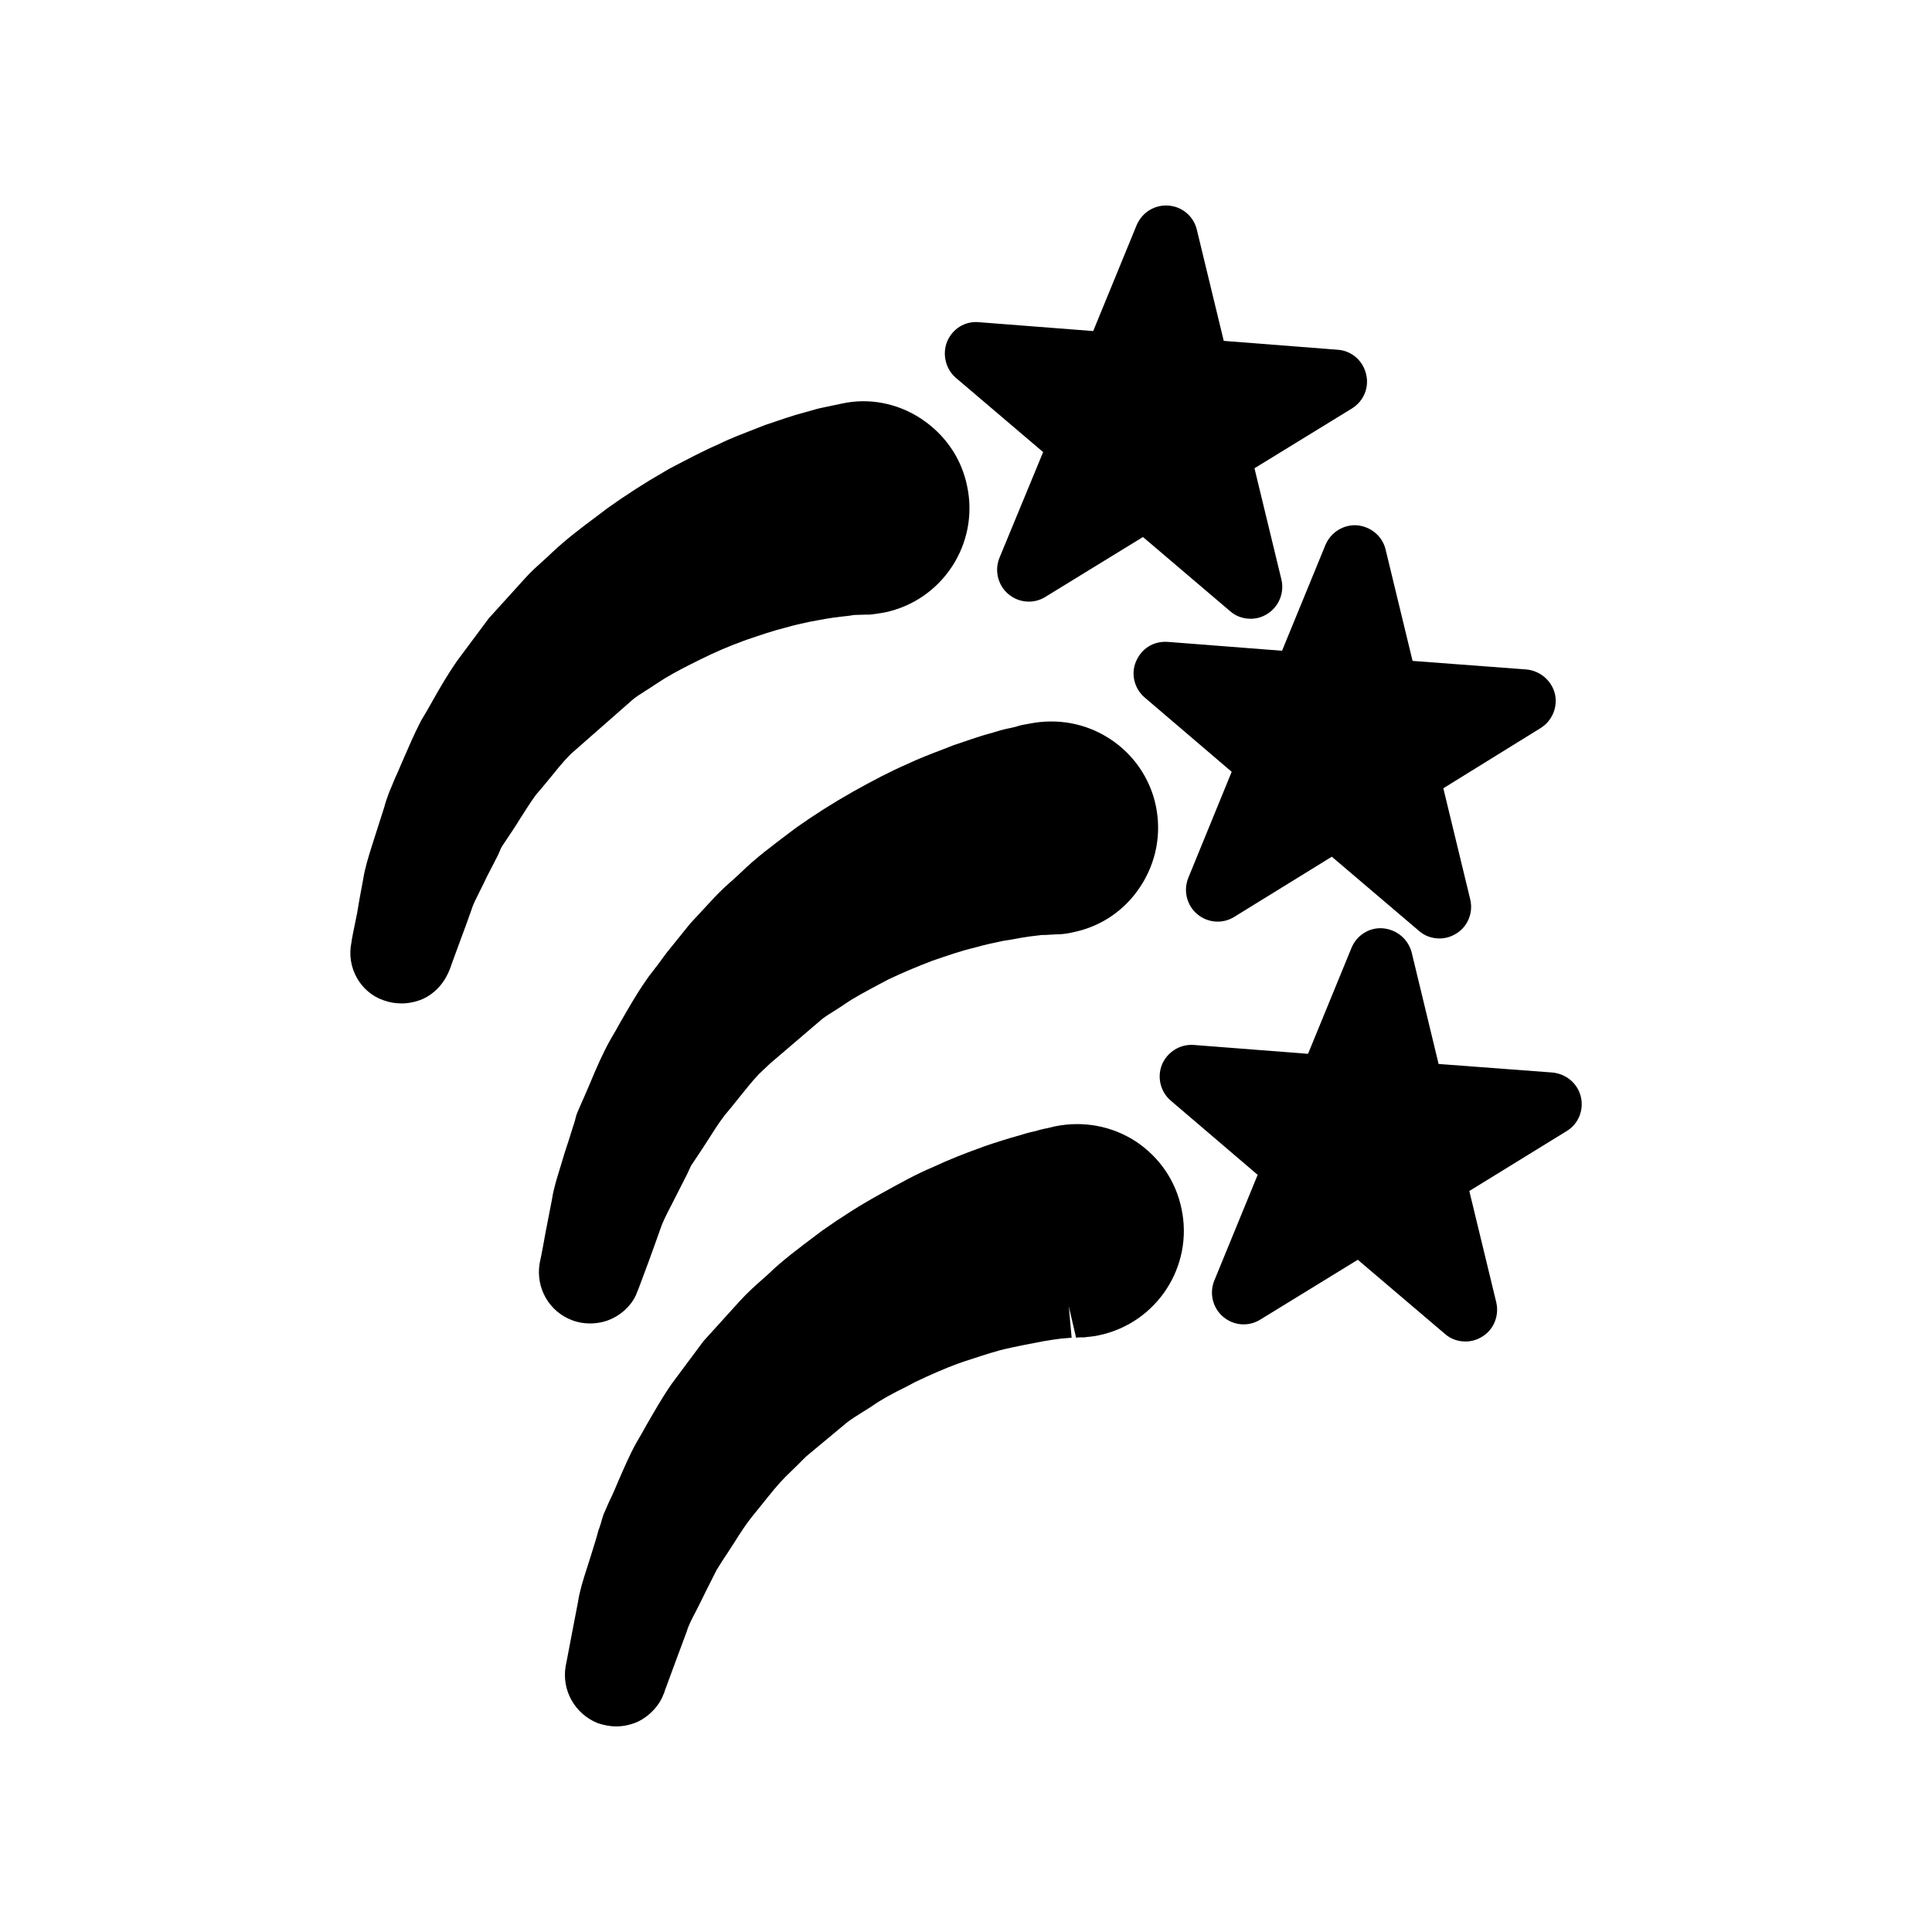
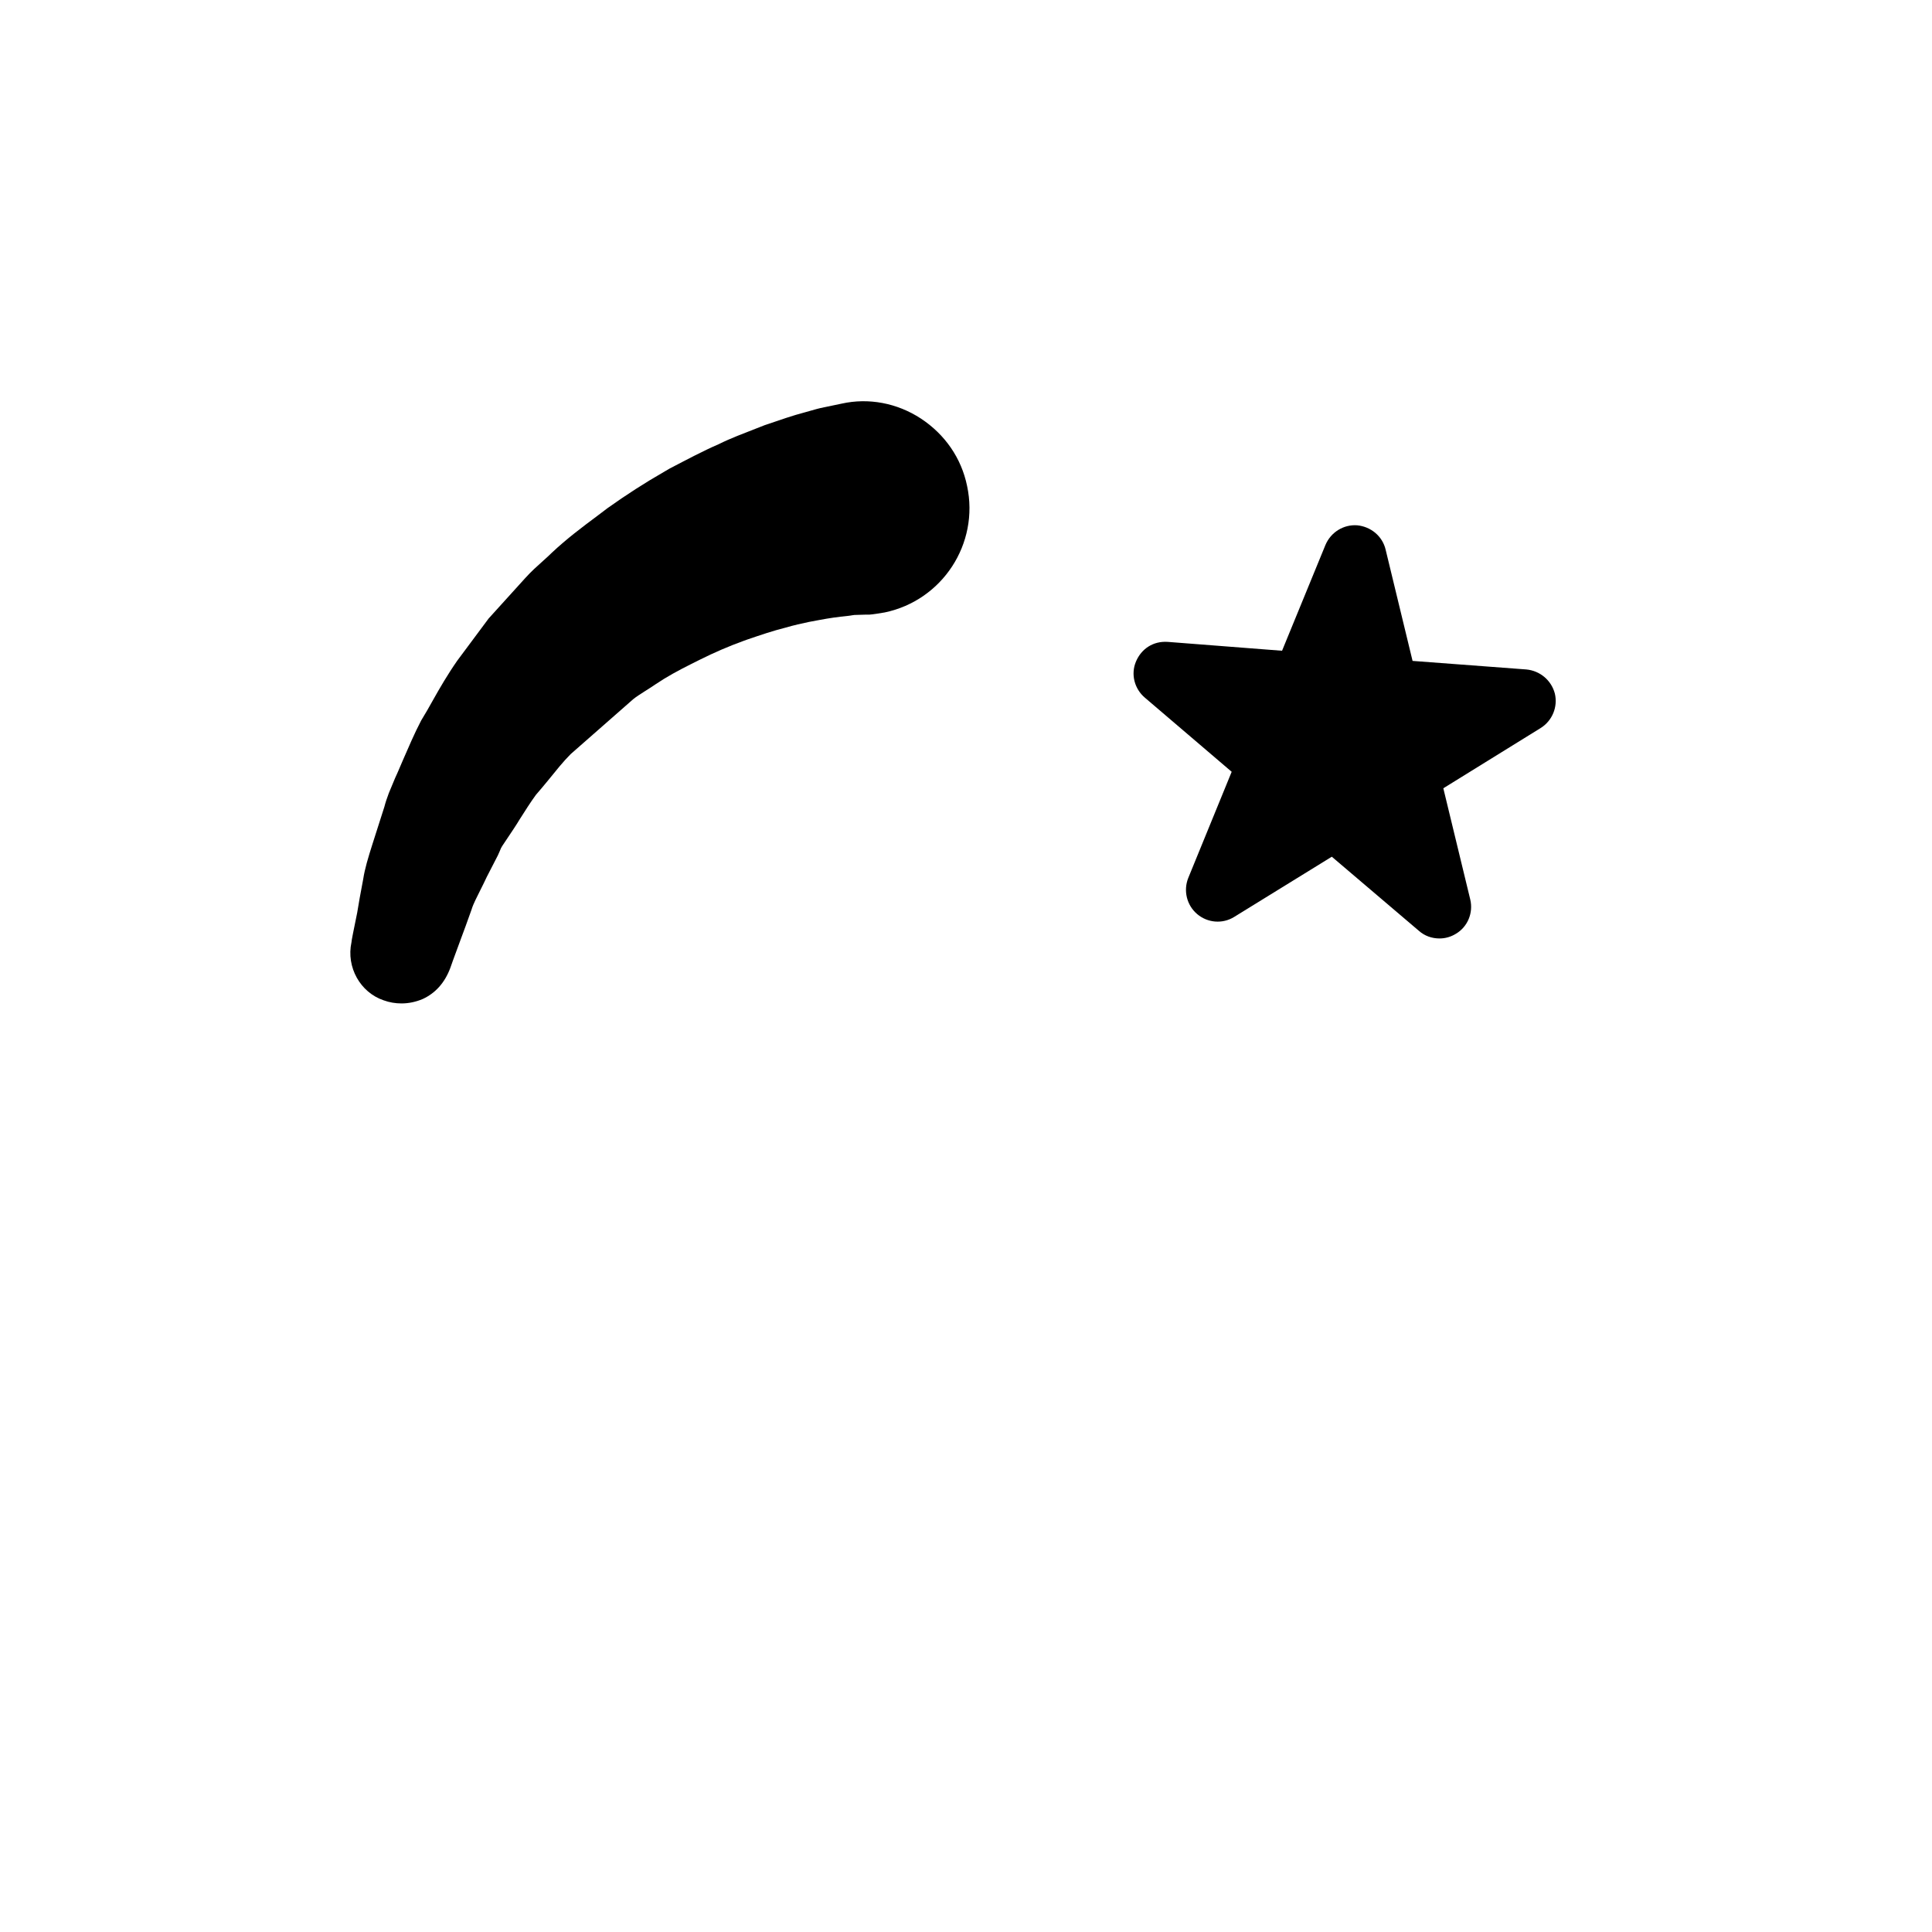
<svg xmlns="http://www.w3.org/2000/svg" fill="#000000" width="800px" height="800px" version="1.1" viewBox="144 144 512 512">
  <g>
-     <path d="m559.16 443.76-25.777 15.871 7.137 29.473c0.84 3.609-0.672 7.305-3.777 9.152-1.344 0.84-2.856 1.258-4.367 1.258-2.016 0-3.945-0.672-5.457-2.016l-23.09-19.648-25.863 15.871c-3.106 1.93-7.055 1.594-9.824-0.758-2.769-2.352-3.695-6.215-2.352-9.57l11.504-28.047-23.008-19.648c-2.769-2.352-3.695-6.215-2.352-9.57 1.426-3.359 4.785-5.457 8.398-5.207l30.312 2.352 11.504-28.047c1.344-3.359 4.785-5.543 8.398-5.207 3.609 0.336 6.633 2.856 7.559 6.383l7.137 29.559 30.145 2.266c3.609 0.336 6.719 2.856 7.559 6.465 0.832 3.527-0.68 7.223-3.785 9.07z" />
-     <path d="m397.35 244.16c-2.769-2.352-3.695-6.297-2.352-9.656 1.43-3.359 4.703-5.457 8.398-5.121l30.312 2.352 11.504-28.047c1.426-3.359 4.703-5.457 8.398-5.207 3.695 0.254 6.719 2.856 7.559 6.383l7.137 29.473 30.227 2.352c3.609 0.25 6.633 2.856 7.473 6.383 0.922 3.527-0.586 7.223-3.695 9.152l-25.863 15.871 7.137 29.473c0.84 3.527-0.672 7.223-3.777 9.152-1.344 0.84-2.856 1.258-4.367 1.258-2.016 0-3.945-0.672-5.457-2.016l-23.09-19.648-25.863 15.871c-3.106 1.93-7.055 1.594-9.824-0.758-2.769-2.352-3.695-6.215-2.352-9.57l11.586-28.047z" />
    <path d="m289.53 350.47c-1.176 1.426-2.352 2.856-3.527 4.199-1.344 1.848-2.856 4.199-4.281 6.465-1.008 1.68-2.098 3.273-3.106 4.785-0.418 0.586-0.922 1.43-1.512 2.266l-0.336 0.586c-0.254 0.672-0.586 1.344-0.84 1.93l-2.938 5.711c-0.418 0.926-1.09 2.266-1.762 3.609-0.84 1.762-1.762 3.359-2.266 5.039-1.176 3.273-2.098 5.879-2.938 8.062-1.762 4.785-2.688 7.305-2.688 7.391-1.512 4.031-4.031 6.719-7.305 8.23-1.762 0.754-3.695 1.176-5.625 1.176-1.594 0-3.191-0.254-4.785-0.84-6.129-2.098-9.906-8.734-8.48-15.367 0-0.418 0.586-3.273 1.512-7.809 0.336-2.184 0.926-5.375 1.594-8.902 0.418-2.769 1.344-5.793 2.352-8.984l3.273-10.242c0.25-1.008 0.672-2.266 1.176-3.609l1.68-4.031c0.758-1.594 1.344-3.106 2.016-4.617 1.512-3.441 3.023-7.055 4.871-10.582 1.176-1.93 2.098-3.527 3.023-5.207 1.93-3.441 4.031-7.055 6.551-10.664l8.312-11.168 9.738-10.75c1.512-1.68 3.106-3.106 4.703-4.535 0.84-0.754 1.594-1.426 2.352-2.184 3.945-3.695 7.977-6.719 11.922-9.656l2.769-2.098c4.953-3.527 9.906-6.719 15.031-9.656l1.43-0.84c4.535-2.352 8.734-4.617 13.016-6.465 3.191-1.594 6.633-2.856 9.824-4.113l2.352-0.922c4.199-1.43 7.559-2.602 10.496-3.359 1.426-0.418 2.434-0.672 3.273-0.922 0.336-0.086 0.672-0.168 1.008-0.254l5.625-1.176c7.137-1.594 14.695-0.168 20.992 3.945 6.383 4.199 10.746 10.496 12.258 17.887 3.273 15.281-6.551 30.312-21.832 33.504-1.594 0.254-2.938 0.504-4.113 0.586h-1.09l-2.856 0.086c-0.672 0.086-1.176 0.168-1.762 0.25-2.602 0.254-4.871 0.586-7.559 1.09l-2.688 0.504c-1.93 0.418-3.945 0.84-6.215 1.512-3.359 0.84-6.551 1.93-10.246 3.191l-0.922 0.336c-3.945 1.426-7.809 3.106-11.504 4.953l-2.352 1.176c-3.359 1.68-6.465 3.359-9.32 5.289-1.008 0.672-2.016 1.344-3.106 2.016-1.008 0.672-2.016 1.258-2.938 2.016l-16.543 14.527c-2.023 2.016-3.871 4.367-5.719 6.637z" />
    <path d="m503.65 283.21c3.609 0.336 6.719 2.856 7.559 6.465l7.137 29.473 30.145 2.266c3.609 0.336 6.633 2.856 7.559 6.383 0.84 3.527-0.672 7.223-3.777 9.152l-25.777 15.953 7.137 29.473c0.84 3.527-0.672 7.223-3.777 9.07-1.344 0.84-2.856 1.258-4.367 1.258-2.016 0-3.945-0.672-5.457-2.016l-23.09-19.648-25.863 15.953c-3.106 1.93-7.055 1.594-9.824-0.754-2.769-2.352-3.695-6.215-2.352-9.574l11.504-28.129-23.008-19.648c-2.769-2.352-3.777-6.215-2.352-9.574s4.535-5.457 8.398-5.207l30.312 2.352 11.504-28.047c1.422-3.356 4.777-5.453 8.391-5.199z" />
-     <path d="m457.13 464.41c3.191 15.199-6.551 30.145-21.746 33.418-1.344 0.336-2.769 0.418-4.113 0.586h-1.18l-0.922 0.086-1.93-8.312 0.754 8.312-2.856 0.25c-1.512 0.168-2.938 0.418-4.535 0.672l-5.203 1.008c-2.016 0.418-4.199 0.84-6.465 1.426-3.023 0.84-6.047 1.848-9.152 2.856l-1.93 0.672c-3.441 1.258-7.473 3.023-11.504 4.953l-2.016 1.09c-3.441 1.68-6.633 3.359-9.488 5.375l-2.266 1.426c-1.344 0.84-2.688 1.68-3.945 2.602l-11 9.152c-1.762 1.762-3.609 3.609-5.457 5.375-2.016 2.016-3.945 4.449-5.961 6.969-1.09 1.344-2.098 2.602-3.191 3.945-1.512 1.93-3.023 4.281-4.449 6.551-1.008 1.594-2.016 3.106-3.023 4.617l-1.68 2.688c-0.254 0.504-0.504 1.008-0.758 1.512-1.344 2.602-2.184 4.367-3.106 6.215l-1.512 3.023c-1.09 2.016-2.098 4.031-2.519 5.543-0.922 2.434-1.512 4.113-2.098 5.625l-3.695 9.992c-0.086 0.336-0.168 0.672-0.336 0.922-1.008 2.856-3.527 5.711-6.801 7.305-1.848 0.84-3.863 1.258-5.793 1.258-1.594 0-3.191-0.336-4.785-0.84-6.129-2.434-9.656-8.734-8.566-15.113 0.086-0.254 0.586-3.106 1.512-7.894l1.762-9.152c0.418-2.856 1.426-6.047 2.434-9.152l1.008-3.191c0.672-2.184 1.344-4.199 1.93-6.465 0.586-1.594 0.84-2.519 1.09-3.441 0.086-0.336 0.254-0.672 0.336-1.008l1.512-3.441c1.008-2.016 1.68-3.695 2.434-5.457 1.43-3.273 2.856-6.633 4.703-9.992 1.008-1.68 1.848-3.191 2.688-4.703 2.098-3.609 4.199-7.391 6.801-11.082l8.312-11.168 9.742-10.75c1.848-2.016 3.777-3.777 5.793-5.543l1.512-1.344c3.863-3.777 8.23-6.969 12.426-10.16l2.016-1.512c5.121-3.609 10.16-6.801 15.199-9.574 5.289-2.938 9.656-5.375 14.273-7.305 4.113-1.93 8.23-3.527 11.926-4.871 0.082 0 1.008-0.336 1.09-0.418 3.695-1.258 6.887-2.266 9.656-3.023 1.344-0.418 2.769-0.84 4.031-1.09 1.176-0.336 2.434-0.672 3.441-0.84l2.098-0.504c7.473-1.512 15.113-0.082 21.41 4.031 6.301 4.207 10.582 10.504 12.094 17.895z" />
-     <path d="m295.66 493.89c-6.129-2.266-9.742-8.566-8.648-15.113 0.086-0.336 0.672-3.106 1.512-7.894l1.762-9.066c0.418-2.856 1.426-5.961 2.352-8.984l1.008-3.359c0.758-2.266 1.43-4.367 2.098-6.551 0.504-1.43 0.758-2.434 1.008-3.441 0.168-0.418 0.336-0.84 0.504-1.258 0.418-0.926 0.84-1.93 1.258-2.856 0.84-1.93 1.512-3.441 2.098-4.871 1.512-3.609 3.106-7.305 5.121-10.914 1.008-1.68 1.848-3.191 2.688-4.703 2.098-3.609 4.199-7.391 6.801-11.082l0.758-1.09c1.512-1.93 3.106-4.031 4.617-6.129l6.297-7.809 6.383-6.887c1.68-1.762 3.273-3.273 4.953-4.703l2.184-2.016c4.031-3.945 8.398-7.137 12.594-10.328l2.016-1.512c4.617-3.273 9.488-6.383 15.113-9.57 5.121-2.856 9.738-5.289 14.359-7.305 3.023-1.43 6.297-2.688 9.406-3.863l2.769-1.09c4.199-1.426 7.559-2.602 10.496-3.359 1.258-0.418 2.769-0.84 4.031-1.09 1.176-0.25 2.016-0.418 2.688-0.672 0.336-0.086 0.672-0.168 1.008-0.254l1.848-0.336c7.559-1.512 15.113-0.086 21.41 4.031 6.297 4.113 10.664 10.496 12.176 17.801 1.512 7.391 0.086 14.945-4.113 21.328-4.113 6.297-10.41 10.578-17.719 12.09-1.68 0.418-3.273 0.586-4.785 0.586-0.254 0-0.758 0.086-1.512 0.086-0.84 0.086-1.594 0.086-2.266 0.086l-2.016 0.254c-1.594 0.168-4.031 0.586-6.719 1.09l-1.176 0.168c-2.352 0.504-4.953 1.008-7.809 1.848-3.609 0.84-7.137 2.098-11.082 3.441-4.199 1.594-8.145 3.273-11.672 4.953l-2.856 1.512c-3.106 1.68-6.047 3.191-8.734 5.039-0.922 0.672-1.848 1.176-2.688 1.762-1.09 0.672-2.184 1.344-3.191 2.098l-13.855 11.84-2.938 2.769c-1.848 1.93-3.609 4.199-5.457 6.465-1.176 1.512-2.434 3.023-3.695 4.535-1.43 1.848-2.938 4.199-4.367 6.465-1.008 1.594-2.016 3.106-3.023 4.617-0.168 0.25-0.672 1.008-1.176 1.762l-0.336 0.504c-0.422 0.922-0.758 1.594-1.008 2.184l-4.535 8.902c-1.09 2.098-2.098 4.113-2.602 5.711l-1.68 4.703c-0.504 1.426-1.008 2.769-1.426 3.945l-2.602 6.969c0 0.086-0.336 0.84-0.418 1.008-0.922 2.769-3.359 5.543-6.719 7.137-1.762 0.84-3.777 1.258-5.793 1.258-1.594 0-3.191-0.254-4.699-0.84z" />
  </g>
</svg>